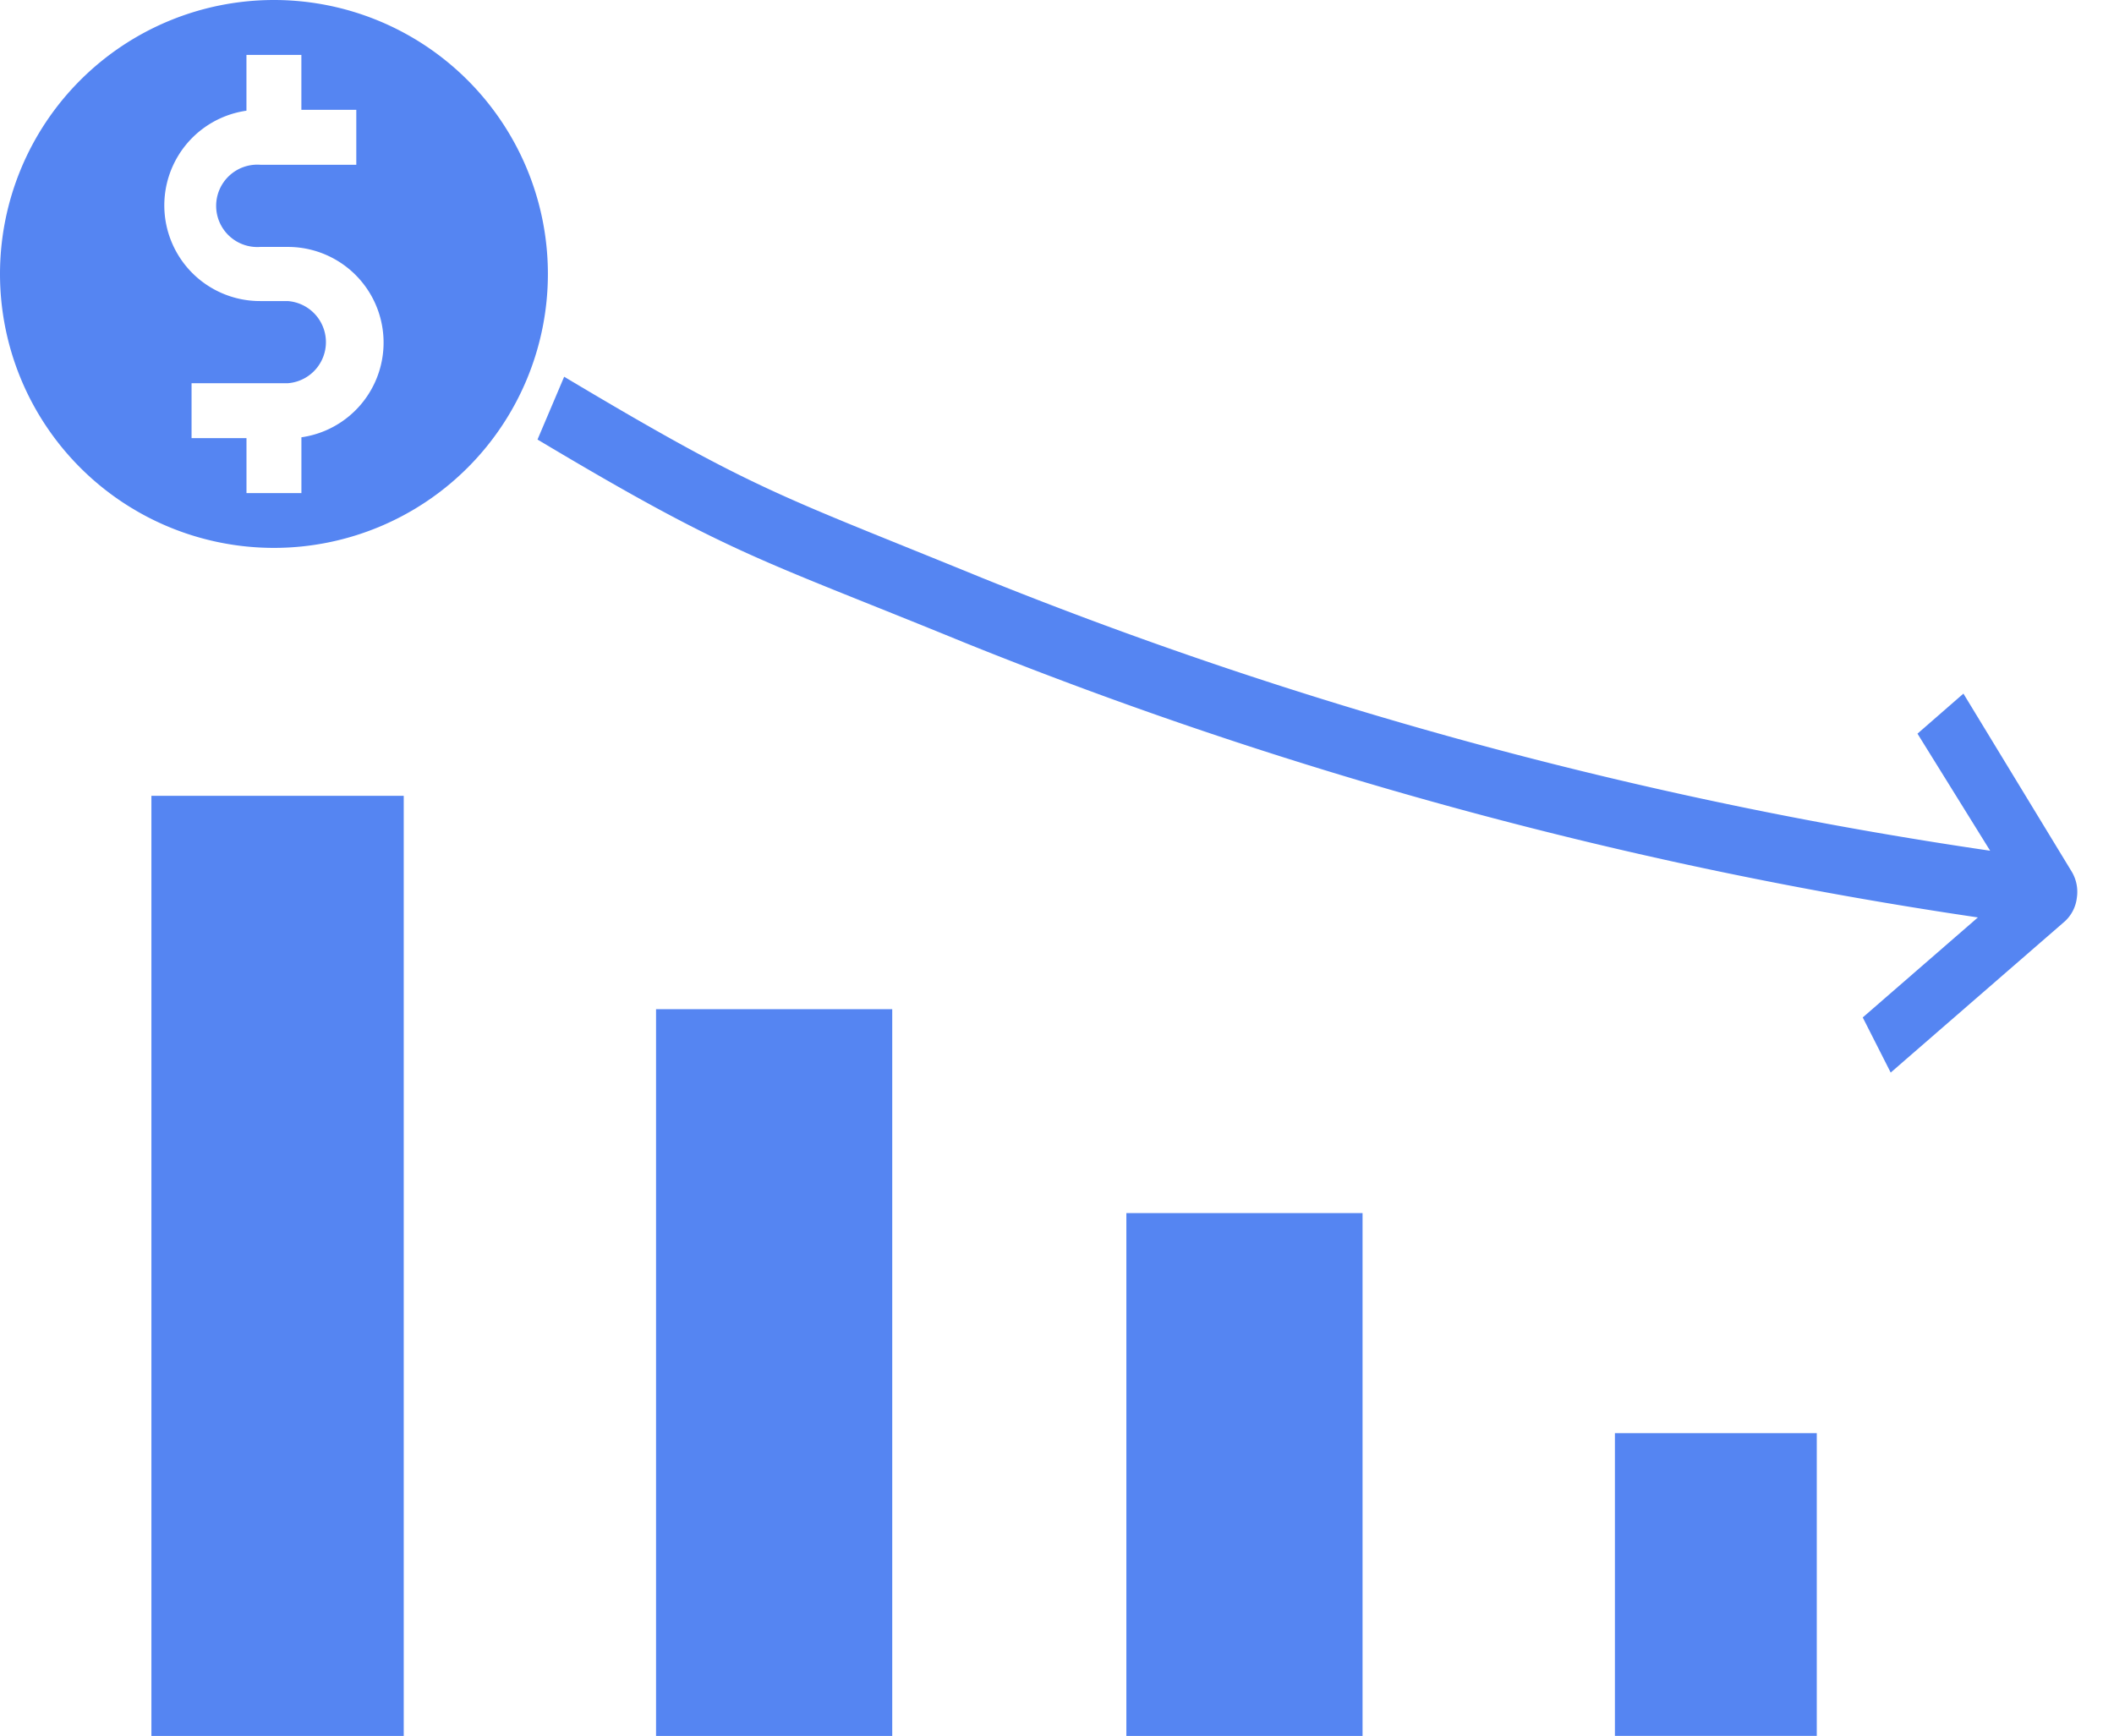
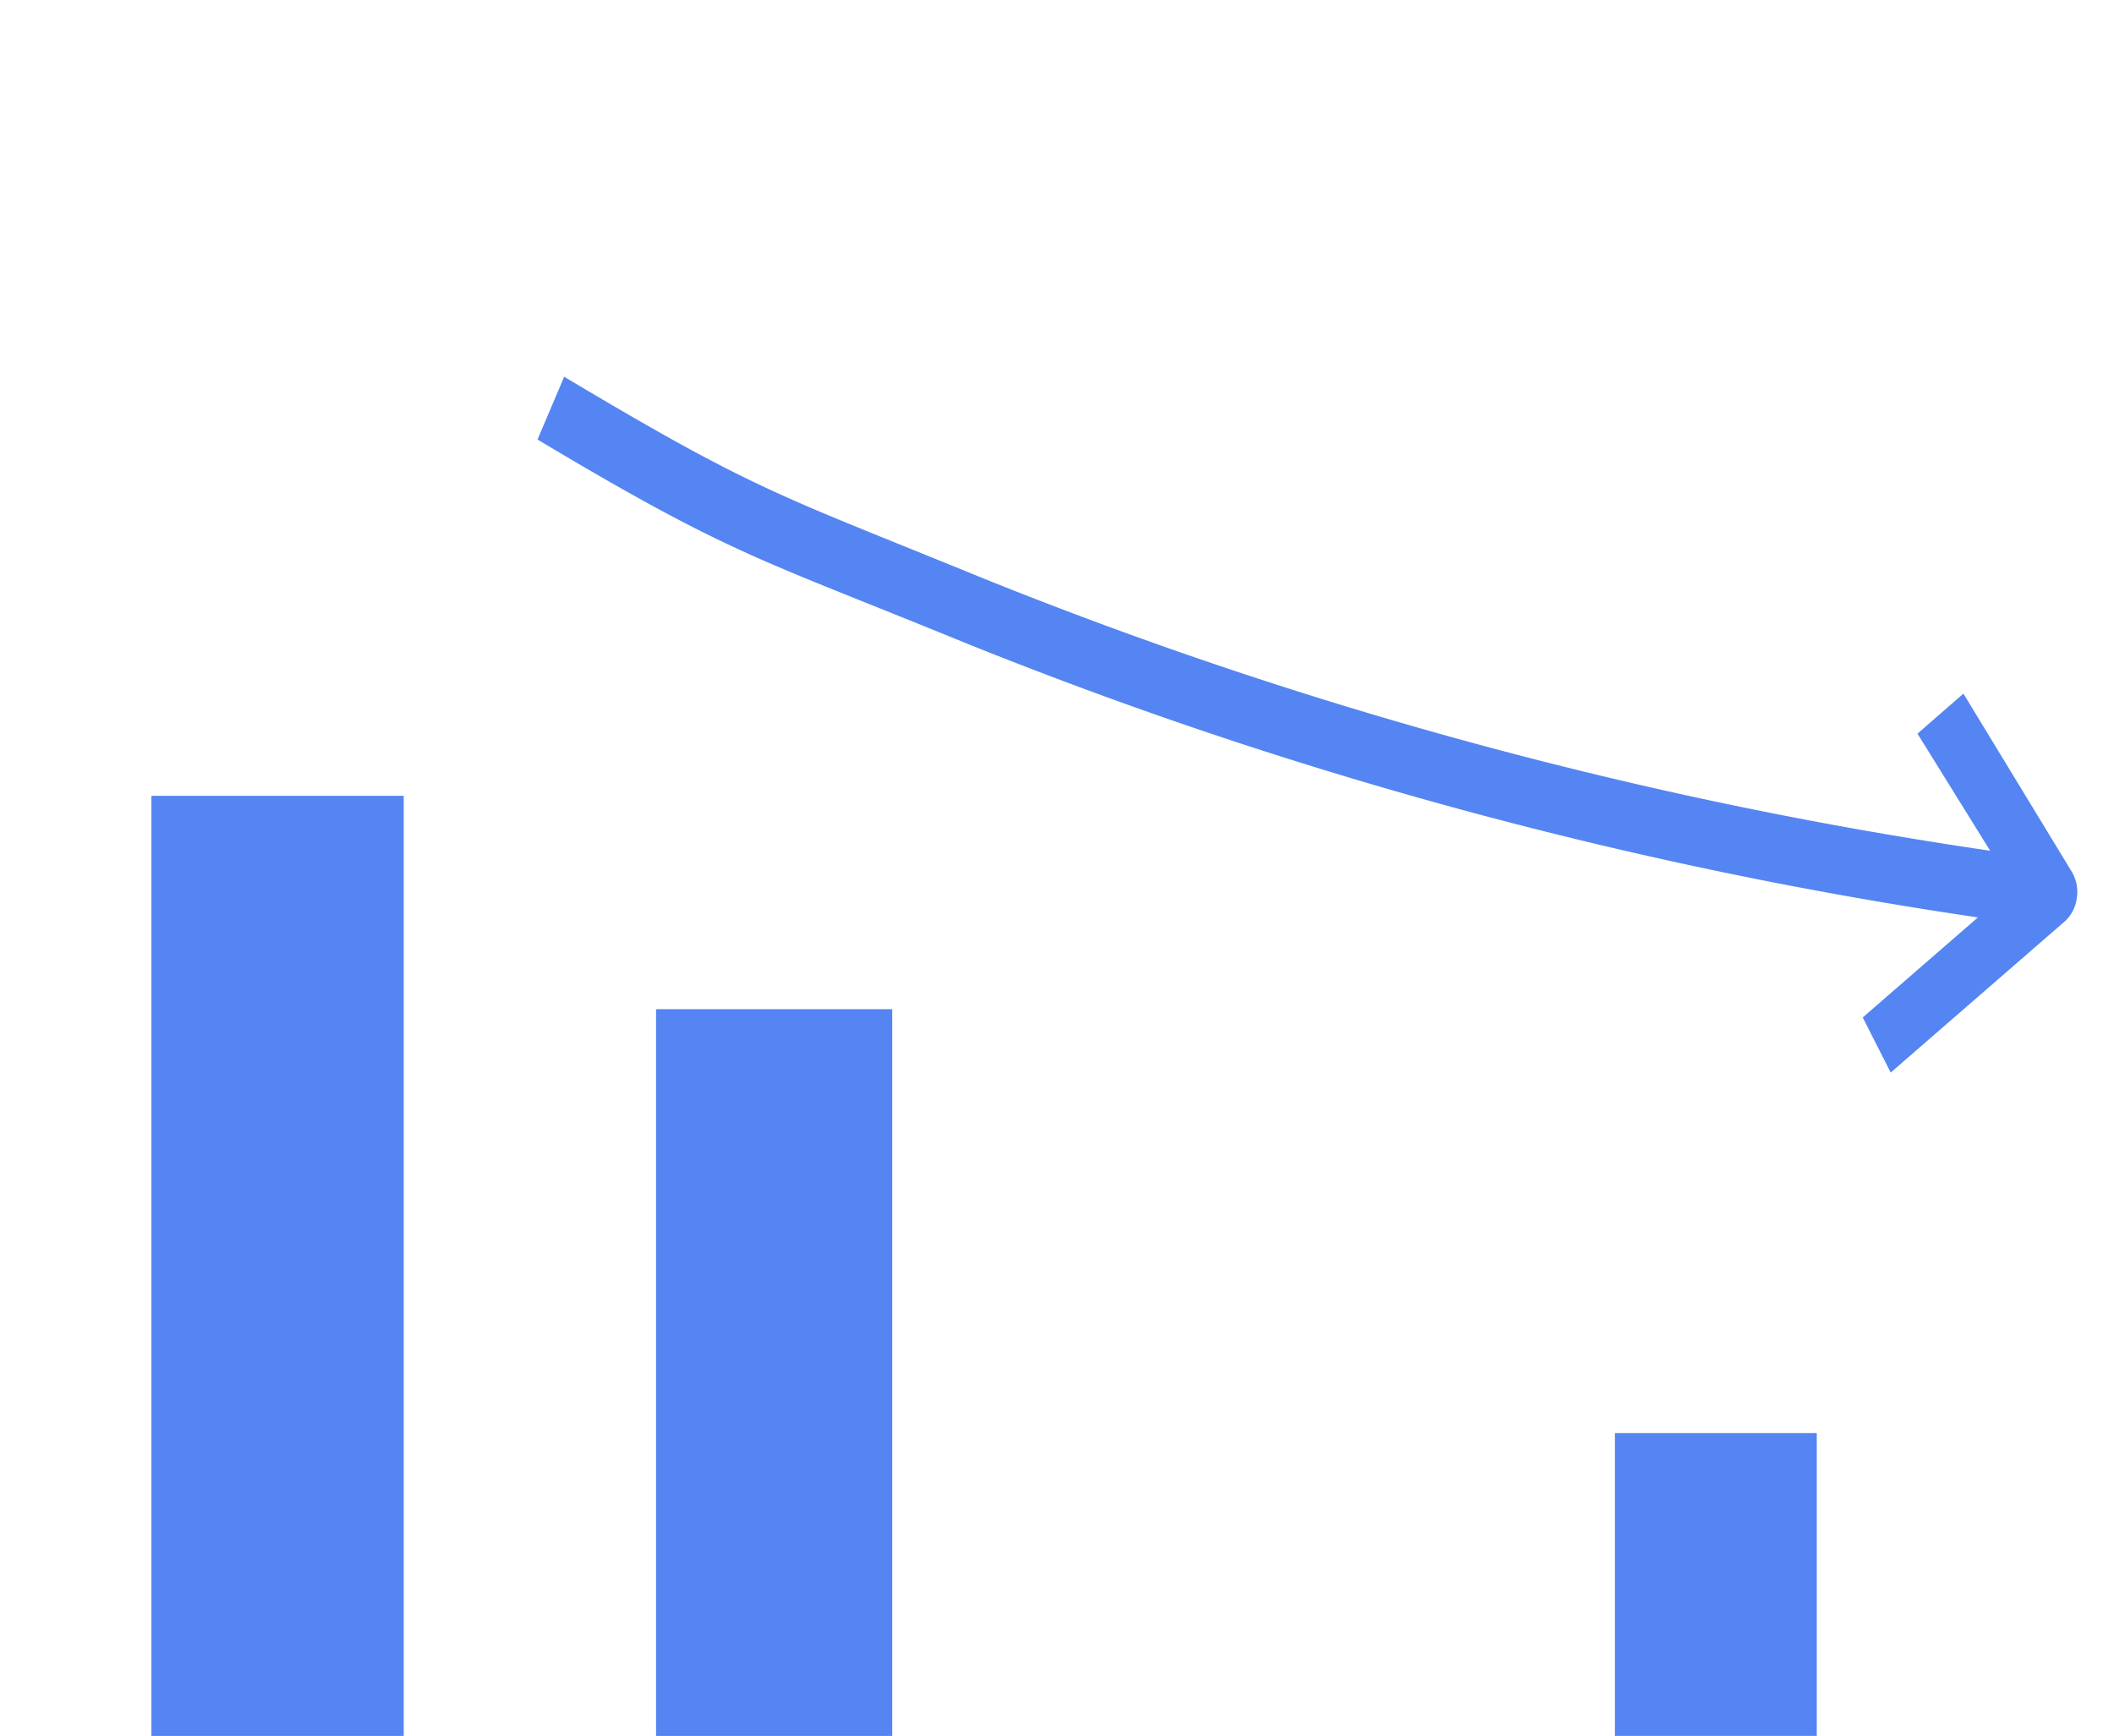
<svg xmlns="http://www.w3.org/2000/svg" viewBox="0 0 61.588 50.574" height="50.574" width="61.588">
  <g transform="translate(-14 -41)" id="lower-cost-save-svgrepo-com">
    <rect fill="#5585f2" transform="translate(18.411 64.185)" height="27.389" width="7.351" id="Rectangle_148727" />
    <rect fill="#5585f2" transform="translate(33.113 70.401)" height="21.173" width="6.881" id="Rectangle_148728" />
    <rect fill="#5585f2" transform="translate(61.048 82.752)" height="8.821" width="5.881" id="Rectangle_148729" />
-     <rect fill="#5585f2" transform="translate(46.815 76.342)" height="15.232" width="6.881" id="Rectangle_148730" />
    <path fill="#5585f2" transform="matrix(0.995, 0.105, -0.105, 0.995, 29.859, 51.915)" d="M42.067,4.9,40.859,6.2l2.462,3.168A127.975,127.975,0,0,1,13.308,4.551C7.15,2.758,6.527,2.75.58,0L0,1.9c6,2.776,6.753,2.76,12.97,4.571a129.207,129.207,0,0,0,30.2,4.866l-3.029,3.248.978,1.511,4.583-4.914a1.1,1.1,0,0,0,.273-.712,1.147,1.147,0,0,0-.223-.739Z" id="Path_85646" />
-     <path fill="#5585f2" transform="translate(12 -9)" d="M9.981,50a7.981,7.981,0,1,0,7.981,7.981A7.981,7.981,0,0,0,9.981,50Zm.8,12.728v1.637h-1.6v-1.6h-1.6v-1.6H10.38a1.2,1.2,0,0,0,0-2.394h-.8a2.787,2.787,0,0,1-.4-5.546V51.6h1.6v1.6h1.6v1.6H9.582a1.2,1.2,0,1,0,0,2.394h.8a2.787,2.787,0,0,1,.4,5.546Z" id="Path_85647" />
  </g>
</svg>